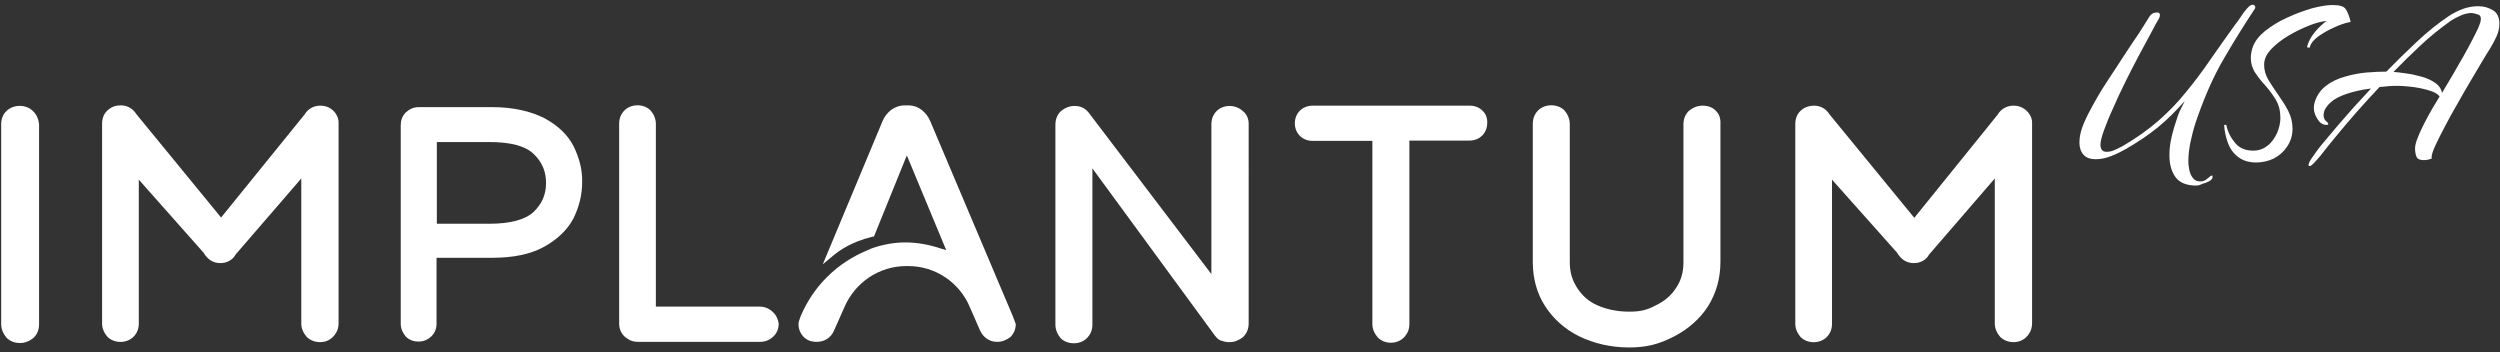
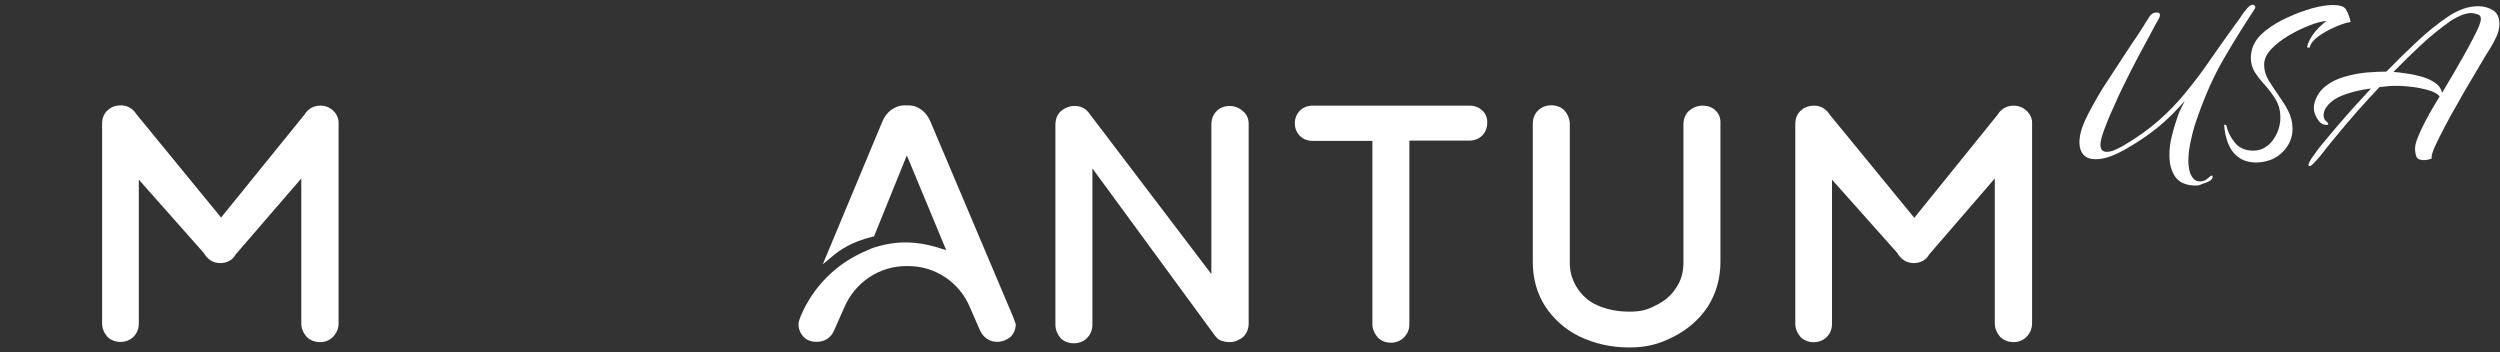
<svg xmlns="http://www.w3.org/2000/svg" version="1.1" id="Layer_1" x="0px" y="0px" viewBox="0 0 844.7 119" style="enable-background:new 0 0 844.7 119;" xml:space="preserve">
  <rect x="0" y="0" width="844.7" height="119" fill="#333333" stroke="none" />
  <style type="text/css">
	.st0{fill:#FFFFFF;}
</style>
  <g>
-     <path class="st0" d="M11.1,37.5L11.1,37.5c-2.3-2.3-6.6-2.3-8.9,0C1,38.6,0.4,40.2,0.4,42v67.5c0,1.7,0.7,3.3,1.8,4.6   c1.2,1.2,2.7,1.8,4.6,1.8c1.7,0,3.3-0.7,4.6-1.8c1.2-1.2,1.8-2.7,1.8-4.6V41.9C13,40.2,12.3,38.6,11.1,37.5z" />
    <path class="st0" d="M112.7,37.5c-1.2-1.2-2.7-1.8-4.5-1.8c-2.2,0-4.2,1.1-5.3,3L74.7,73.5L46.1,38.6c-1.2-1.9-3-3-5.3-3   c-1.6,0-2.9,0.4-4,1.3c-1.6,1.2-2.3,2.9-2.3,4.9v67.5c0,1.7,0.7,3.2,1.8,4.5c2.3,2.3,6.5,2.3,8.8,0c1.2-1.2,1.8-2.7,1.8-4.5V60.7   l21.9,24.7c1.2,2.1,3.1,3.5,5.6,3.5c2.2,0,4.2-1,5.2-2.9l22.2-25.7v49c0,1.7,0.7,3.2,1.8,4.5c1.2,1.2,2.8,1.8,4.6,1.8   c2,0,3.8-0.9,5-2.6c0.8-1.1,1.2-2.3,1.2-3.8V41.7C114.5,40.2,113.8,38.6,112.7,37.5z" />
-     <path class="st0" d="M261,105.3c-1.2-1.1-2.7-1.7-4.3-1.7h-35.1V41.8c0-1.7-0.7-3.2-1.8-4.5c-2.3-2.3-6.5-2.3-8.8,0   c-1.2,1.2-1.8,2.7-1.8,4.5v67.5c0,2.2,1,4.1,2.9,5.2c1,0.7,2.1,1,3.5,1h41.3c1.6,0,3.1-0.6,4.3-1.7c1.3-1.2,1.9-2.7,1.9-4.5   C262.9,108,262.3,106.4,261,105.3z" />
    <path class="st0" d="M419.9,37.5c-2.5-2.3-6.6-2.2-8.8,0c-1.2,1.2-1.8,2.7-1.8,4.6v50.5l-41.5-54.6c-1.3-1.6-2.9-2.2-4.8-2.2   c-1.7,0-3.3,0.7-4.6,1.8c-1.2,1.2-1.8,2.7-1.8,4.6v67.5c0,1.7,0.7,3.3,1.8,4.6c2.2,2.2,6.5,2.3,8.8,0c1.2-1.2,1.9-2.7,1.9-4.6V56.9   l41.4,56.5c0.7,0.9,1.4,1.6,2.5,1.8c0.8,0.3,1.6,0.4,2.5,0.4c1.7,0,3.2-0.7,4.5-1.7c1.2-1.2,1.9-2.7,1.9-4.6V41.8   C421.9,40.2,421.3,38.6,419.9,37.5z" />
    <path class="st0" d="M500.9,37.4c-1.1-1.1-2.6-1.7-4.3-1.7h-53.1c-1.7,0-3.2,0.6-4.3,1.7c-1.1,1.1-1.7,2.6-1.7,4.3   c0,1.6,0.6,3.1,1.7,4.2c1.1,1.1,2.6,1.7,4.3,1.7h20.2v61.9c0,1.7,0.7,3.2,1.8,4.5c1.2,1.2,2.7,1.8,4.5,1.8c2.1,0,4-1,5.1-2.7   c0.8-1.1,1.1-2.2,1.1-3.7V47.5h20.3c1.7,0,3.2-0.6,4.3-1.7c1.1-1.1,1.7-2.6,1.7-4.2C502.6,39.9,502,38.4,500.9,37.4z" />
    <path class="st0" d="M579.8,37.5c-0.8-0.9-2.2-1.8-4.6-1.8c-1.7,0-3.3,0.7-4.6,1.8c-1.2,1.2-1.8,2.7-1.8,4.6v46.6   c0,3.3-0.8,6.1-2.5,8.6c-1.6,2.5-3.9,4.5-6.9,5.9c-3,1.6-5.1,2.1-9,2.1c-4,0-7.6-0.8-10.6-2.1s-5.2-3.3-6.9-5.9   c-1.6-2.5-2.5-5.2-2.5-8.6V41.9c0-1.7-0.7-3.3-1.8-4.6c-2.3-2.3-6.6-2.3-8.9,0c-1.2,1.2-1.8,2.7-1.8,4.6v46.6   c0,5.6,1.4,10.7,4.2,15c2.8,4.3,6.7,7.8,11.6,10.2c4.8,2.3,10.5,3.7,16.7,3.7c5.7,0,10-1,15.2-3.7c4.8-2.5,8.7-5.9,11.5-10.2   c2.8-4.5,4.2-9.5,4.2-15V41.9C581.4,40.3,581,38.6,579.8,37.5z" />
    <path class="st0" d="M684.8,37.5c-1.2-1.2-2.7-1.8-4.5-1.8c-2.2,0-4.2,1.1-5.3,3l-28.2,34.9l-28.6-34.9c-1.2-1.9-3-3-5.3-3   c-1.4,0-2.9,0.4-4,1.3c-1.6,1.2-2.3,2.9-2.3,4.9v67.5c0,1.7,0.7,3.2,1.8,4.5c2.3,2.3,6.5,2.3,8.8,0c1.2-1.2,1.8-2.7,1.8-4.5V60.7   L641,85.4c1.2,2.1,3.1,3.5,5.6,3.5c2.2,0,4.2-1,5.2-2.9l22.2-25.7v49c0,1.7,0.7,3.2,1.8,4.5c1.2,1.2,2.8,1.8,4.6,1.8   c2,0,3.8-0.9,5-2.6c0.8-1.1,1.2-2.3,1.2-3.8V41.7C686.7,40.2,686,38.6,684.8,37.5z" />
-     <path class="st0" d="M193.8,49.4c-2-3.9-5.3-7-9.9-9.5c-4.6-2.3-10.5-3.7-17.5-3.7h-25c-1.7,0-3.1,0.7-4.3,1.8   c-1.2,1.2-1.7,2.7-1.7,4.3v67.1c0,1.7,0.7,3.1,1.7,4.3c1.2,1.2,2.6,1.7,4.3,1.7c1.7,0,3.1-0.6,4.3-1.7c1.2-1.2,1.8-2.6,1.8-4.3   V87.1h18.8c7.1,0,13-1.2,17.5-3.7s7.8-5.6,9.9-9.5c1.9-3.8,3-7.9,3-12.4C196.8,57.3,195.7,53.3,193.8,49.4z M147.6,48h17.8   c7.1,0,12.1,1.3,14.9,4c2.8,2.7,4.2,5.8,4.2,9.8s-1.4,7.1-4.2,9.8c-2.8,2.6-7.8,4-14.9,4h-17.8V48L147.6,48z" />
    <path class="st0" d="M342.2,106.8l-27.9-65.9c-0.7-1.6-1.6-2.7-2.8-3.7c-1.3-1-2.8-1.6-4.7-1.6h-1.1c-1.8,0-3.3,0.6-4.7,1.6   c-1.2,1-2.1,2.1-2.8,3.7L278,89.3l3.6-3c1.9-1.6,6.1-4.6,13.1-6.3l0.6-0.1l11.1-27.4l13.3,32l-1.4-0.4c-8.6-2.9-16.1-2.9-24-0.1   l-1.3,0.6c-10.2,4.2-18.2,12.1-22.5,22.3c-0.4,1.1-0.7,1.9-0.7,2.6c0,1.7,0.6,3.1,1.7,4.3c1.2,1.2,2.6,1.7,4.5,1.7   c1.3,0,2.3-0.3,3.5-1c1-0.7,1.8-1.6,2.3-2.8l3.5-7.9c3.6-8.4,11.8-13.9,20.9-13.9c0,0,0,0,0.1,0h0.6c9.1,0,17.3,5.5,20.8,13.9   l3.5,8c0.6,1.2,1.3,2,2.3,2.7c1.1,0.7,2.1,1,3.5,1c1.7,0,3.2-0.7,4.5-1.7c1.1-1.2,1.7-2.6,1.7-4.3   C342.8,108.6,342.6,107.7,342.2,106.8z" />
    <path class="st0" d="M742.1,62.7c-3.2,0-5.6-0.9-7-2.8c-1.4-1.9-2.1-4.4-2.1-7.5c0-2.2,0.3-4.4,0.9-6.8c0.6-2.4,1.3-4.5,2-6.6   c0.3-0.9,0.7-1.7,1.1-2.5c0.4-0.8,0.8-1.6,1.2-2.4c-3,3.4-6,6.4-9.2,9c-3.2,2.6-6.8,5-10.8,7.3c-1.4,0.8-3,1.6-4.8,2.3   c-1.8,0.7-3.5,1.1-5.3,1.1c-1.8,0-3.2-0.5-4.1-1.5c-0.9-1-1.4-2.4-1.4-4.1c0-1.6,0.3-3.3,0.9-5c0.6-1.7,1.3-3.2,2-4.6   c2-3.8,4.1-7.6,6.6-11.3c2.4-3.7,4.8-7.3,7.2-11c0.7-1,1.2-1.8,1.6-2.4c0.4-0.6,0.8-1.2,1.3-1.9c0.4-0.6,1-1.5,1.6-2.5   c0.4-0.6,0.8-1.2,1.2-1.9c0.4-0.6,0.8-1.3,1.2-1.9c0.6-1,1.5-1.5,2.6-1.5c0.7,0,1,0.3,1,0.9c0,0.3-0.1,0.7-0.3,1.1   c-0.7,1.1-1.6,2.8-2.8,5.1c-1.2,2.3-2.6,4.8-4.1,7.6c-1.5,2.8-3,5.8-4.5,8.8c-1.5,3-2.9,6-4.1,8.8c-1.3,2.8-2.3,5.3-3.1,7.5   c-0.8,2.2-1.2,3.8-1.2,4.9c0,1.6,0.7,2.4,2.1,2.4c0.9,0,1.8-0.2,2.9-0.7c1-0.5,1.9-0.9,2.6-1.3c4.6-2.7,8.7-5.6,12.1-8.6   c3.4-3,6.5-6.2,9.3-9.7c2.8-3.4,5.5-7,8.1-10.8c2.6-3.8,5.5-7.8,8.5-12c0.3-0.4,0.9-1.1,1.6-2.2c0.7-1.1,1.4-2.1,2.2-3   c0.8-0.9,1.4-1.4,2-1.4c0.6,0,0.9,0.3,0.9,0.9c0,0.2,0,0.3-0.1,0.4c-3.3,5-6.7,10.4-10.2,16.4c-3.5,5.9-6.5,12.6-9.1,20   c-0.8,2.2-1.6,4.7-2.2,7.5c-0.7,2.8-1,5.4-1,7.7c0,0.8,0.1,1.8,0.3,2.8c0.2,1.1,0.6,2,1.2,2.8c0.6,0.8,1.4,1.2,2.5,1.2   c0.9,0,1.8-0.3,2.5-1c0.7-0.6,1.2-1,1.5-1c0.1,0,0.2,0.1,0.2,0.4c0,0.6-0.4,1.1-1.1,1.5c-0.7,0.4-1.5,0.7-2.3,0.9   C743.2,62.6,742.5,62.7,742.1,62.7z" />
    <path class="st0" d="M762.3,54.9c-2.4,0-4.4-0.6-6-1.8c-1.6-1.2-2.7-2.7-3.5-4.7c-0.7-2-1.2-4-1.3-6.2h0.7c0.5,2.3,1.5,4.3,3,6.1   c1.5,1.8,3.6,2.6,6.1,2.6c1.9,0,3.5-0.6,4.9-1.7c1.4-1.1,2.4-2.6,3.2-4.3c0.7-1.7,1.1-3.4,1.1-5.1c0-2.3-0.5-4.3-1.5-6   s-2.2-3.3-3.5-4.8c-1.3-1.4-2.5-2.9-3.5-4.4c-1-1.5-1.5-3.2-1.5-5.1c0-0.7,0.1-1.3,0.2-1.9c0.1-0.6,0.3-1.2,0.5-1.8   c0.7-1.9,2.1-3.7,4.2-5.4c2.2-1.7,4.6-3.2,7.5-4.5c2.8-1.3,5.6-2.3,8.3-3.1c2.7-0.7,5-1.1,6.9-1.1c2.3,0,3.8,0.4,4.4,1.3   c0.6,0.8,1.2,2.2,1.7,4.2c0.1,0.1,0,0.2-0.3,0.3c-0.3,0.1-0.5,0.1-0.6,0.1c-1.2,0.3-2.8,0.8-4.7,1.7c-1.9,0.8-3.7,1.9-5.3,3   c-1.6,1.2-2.6,2.4-2.9,3.8l-0.9-0.1c0.3-1.7,1.2-3.3,2.5-5c1.3-1.6,2.7-2.9,4.1-3.9c-1.6,0.1-3.5,0.6-5.8,1.5c-2.3,0.9-4.6,2-7,3.4   c-2.3,1.4-4.3,2.9-5.9,4.6c-1.6,1.7-2.4,3.4-2.4,5.3c0,1.8,0.5,3.5,1.5,5.2c1,1.6,2.1,3.3,3.3,5c1.2,1.7,2.4,3.5,3.3,5.3   c1,1.9,1.5,3.9,1.5,6.1s-0.6,4.2-1.8,6c-1.2,1.8-2.7,3.1-4.6,4.1C766.5,54.4,764.4,54.9,762.3,54.9z" />
    <path class="st0" d="M780.4,56.1c-0.3,0-0.4-0.1-0.4-0.4c0-0.5,0.6-1.7,1.9-3.4c1.2-1.8,2.8-3.8,4.8-6.1c1.9-2.3,3.9-4.6,5.9-6.9   c2-2.3,3.8-4.3,5.4-6c1.6-1.7,2.6-2.8,3.1-3.4c-1.6,0.2-3.4,0.5-5.4,1c-2,0.5-3.9,1.1-5.7,2c-1.8,0.9-3.2,2.1-4.1,3.5   c-0.5,0.7-0.8,1.6-0.8,2.5c0,0.9,0.3,1.6,0.8,2c0.5,0.4,0.8,0.8,0.8,1.1c0,0.1-0.2,0.2-0.6,0.2c-1.3,0-2.3-0.7-3.1-2   c-0.8-1.3-1.2-2.5-1.2-3.7c0-0.7,0.1-1.4,0.3-2c0.7-2.3,2-4.1,3.8-5.5c1.8-1.4,3.9-2.4,6.4-3.1c2.4-0.7,4.9-1.2,7.3-1.4   c2.5-0.2,4.7-0.3,6.7-0.3c3.3-3.4,6.7-6.7,10.2-10c3.5-3.3,7.2-6.3,11.1-8.9c1.4-0.9,3-1.7,4.6-2.3c1.7-0.6,3.4-0.9,5.2-0.9   c1.9,0,3.5,0.5,5,1.4c1.4,0.9,2.1,2.5,2.1,4.5c0,1.6-0.4,3.1-1.1,4.6c-0.7,1.5-1.5,2.9-2.3,4.2c-0.5,0.7-1.3,2.1-2.4,3.9   c-1.1,1.9-2.4,4.1-3.9,6.6c-1.5,2.5-3,5.1-4.5,7.8c-1.6,2.7-3,5.3-4.3,7.8c-1.3,2.5-2.4,4.6-3.2,6.4c-0.8,1.8-1.2,3-1.2,3.7   c0,0.2,0,0.4,0.1,0.5c-0.8,0.4-1.8,0.6-2.8,0.6c-1.3,0-2.1-0.4-2.4-1.1c-0.3-0.7-0.5-1.7-0.5-2.8c0-1,0.3-2.3,1-3.9   c0.6-1.6,1.4-3.2,2.3-5c0.9-1.7,1.8-3.4,2.7-4.9c0.9-1.5,1.7-2.8,2.3-3.8c-0.5-0.7-1.3-1.2-2.5-1.7c-1.2-0.4-2.5-0.8-4-1.1   c-1.5-0.3-2.9-0.5-4.3-0.6c-1.3-0.1-2.4-0.2-3.1-0.2c-1.1,0-2.2,0-3.2,0.1c-1.1,0.1-2.2,0.2-3.2,0.3c-2.6,2.7-5.1,5.5-7.6,8.3   c-2.5,2.8-4.9,5.7-7.3,8.6c-1.1,1.3-2.3,2.8-3.4,4.2c-1.1,1.5-2.3,2.9-3.5,4.2c-0.2,0.2-0.4,0.4-0.7,0.7   C781,55.9,780.7,56.1,780.4,56.1z M825.1,31.4c0.5-0.8,1.2-2,2.2-3.7c1-1.7,2.1-3.5,3.2-5.5c1.2-2,2.3-4,3.4-6c1.1-2,2-3.8,2.8-5.4   c0.8-1.6,1.2-2.7,1.4-3.4c0.3-1.3,0.1-2.2-0.8-2.5c-0.9-0.3-1.7-0.5-2.3-0.5c-1.1,0-2.3,0.3-3.5,0.8C830,5.9,829,6.4,828.1,7   c-3.5,2.5-6.9,5.2-10.1,8.2c-3.2,3-6.3,6-9.3,9.1c1.1,0.1,2.5,0.2,4.2,0.5c1.7,0.2,3.5,0.6,5.3,1.1c1.8,0.5,3.3,1.2,4.6,2.1   C824.1,28.9,824.9,30.1,825.1,31.4z" />
  </g>
</svg>